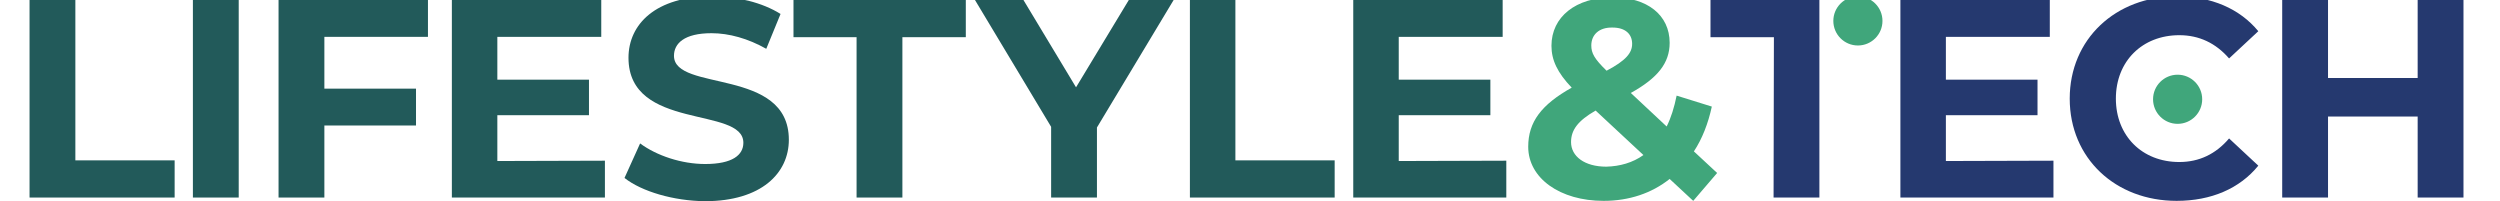
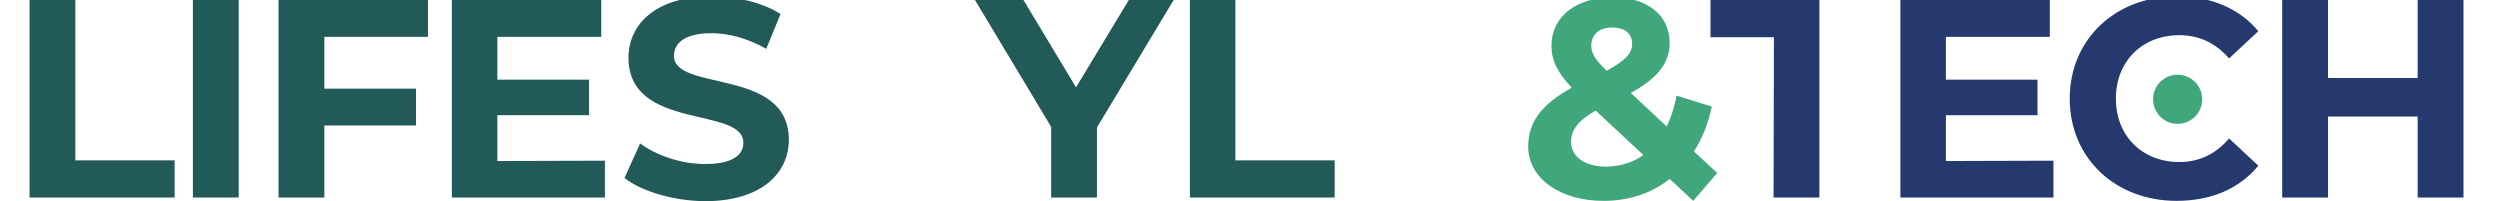
<svg xmlns="http://www.w3.org/2000/svg" version="1.1" id="Layer_1" x="0px" y="0px" viewBox="0 0 753 60.6" style="enable-background:new 0 0 753 60.6;" xml:space="preserve">
  <style type="text/css">
	.st0{fill:#225A5A;}
	.st1{fill:#40A67B;}
	.st2{fill:#25396F;}
</style>
  <g>
    <g>
      <path class="st0" d="M8.9,0h13.8v48.3h29.9v11.2H8.9V0z" />
      <path class="st0" d="M58.1,0h13.8v59.5H58.1V0z" />
      <path class="st0" d="M97.7,11v15.7h27.6v11.1H97.7v21.7H83.9V0h45v11.1H97.7V11z" />
      <path class="st0" d="M182.2,48.4v11.1h-46.1V0h45v11.1h-31.3V24h27.6v10.7h-27.6v13.8L182.2,48.4L182.2,48.4z" />
      <path class="st0" d="M188.1,53.6l4.7-10.4c5,3.7,12.5,6.2,19.6,6.2c8.2,0,11.5-2.7,11.5-6.4c0-11.1-34.6-3.5-34.6-25.6    c0-10.1,8.2-18.5,25.1-18.5c7.5,0,15.1,1.8,20.7,5.3l-4.3,10.5c-5.5-3.1-11.2-4.7-16.5-4.7c-8.2,0-11.3,3.1-11.3,6.8    c0,11,34.6,3.4,34.6,25.3c0,10-8.2,18.5-25.3,18.5C202.9,60.5,193.3,57.7,188.1,53.6z" />
-       <path class="st0" d="M258.1,11.2H239V0h51.9v11.2h-19.1v48.3H258V11.2H258.1z" />
      <path class="st0" d="M330.4,38.4v21.1h-13.8V38.2l-23-38.3h14.6l15.9,26.4L340,0h13.5L330.4,38.4z" />
      <path class="st0" d="M358.3,0h13.8v48.3H402v11.2h-43.6V0H358.3z" />
-       <path class="st0" d="M453.7,48.4v11.1h-46.1V0h45v11.1h-31.3V24h27.6v10.7h-27.6v13.8L453.7,48.4L453.7,48.4z" />
      <path class="st1" d="M510,60.5l-7.1-6.6c-5.4,4.3-12.2,6.6-19.9,6.6c-13.1,0-22.7-6.8-22.7-16.3c0-7.5,4-12.7,13.1-17.8    c-4.3-4.5-6.1-8.3-6.1-12.6c0-8.7,7.3-14.6,18.5-14.6c10.3,0,17.1,5.3,17.1,13.7c0,6.1-3.6,10.6-11.7,15.1L502,38.1    c1.3-2.6,2.3-5.8,3-9.3l10.6,3.3c-1.1,5.1-2.9,9.7-5.4,13.5l7,6.5L510,60.5z M495,46.7l-14.4-13.4c-5.4,3.1-7.4,5.9-7.4,9.5    c0,4.3,4.1,7.4,10.6,7.4C487.9,50.1,491.8,49,495,46.7z M479.3,13.7c0,2.3,0.9,4,4.6,7.6c5.9-3.1,7.7-5.4,7.7-8.1    c0-2.9-2-4.9-5.9-4.9C481.6,8.2,479.3,10.5,479.3,13.7z" />
      <path class="st2" d="M534.3,11.2h-19.1V0H548v11.2l0,0v48.3h-13.8L534.3,11.2L534.3,11.2z" />
      <path class="st2" d="M618.5,48.4v11.1h-46.1V0h45v11.1h-31.3V24h27.6v10.7h-27.6v13.8L618.5,48.4L618.5,48.4z" />
      <path class="st2" d="M623.4,29.7c0-17.9,13.8-30.8,32.3-30.8c10.3,0,18.9,3.7,24.5,10.5l-8.8,8.2c-4-4.6-9-7-15-7    c-11.1,0-19.1,7.8-19.1,19.1c0,11.2,7.9,19.1,19.1,19.1c6,0,11-2.4,15-7.1l8.8,8.2c-5.6,6.9-14.2,10.6-24.6,10.6    C637.2,60.5,623.4,47.7,623.4,29.7z" />
      <path class="st2" d="M742,0v59.5h-13.8V35.1h-27v24.4h-13.8V0h13.8v23.5h27V0H742z" />
    </g>
    <circle class="st1" cx="655.9" cy="29.9" r="7.4" />
-     <circle class="st1" cx="559.6" cy="6.3" r="7.4" />
  </g>
</svg>